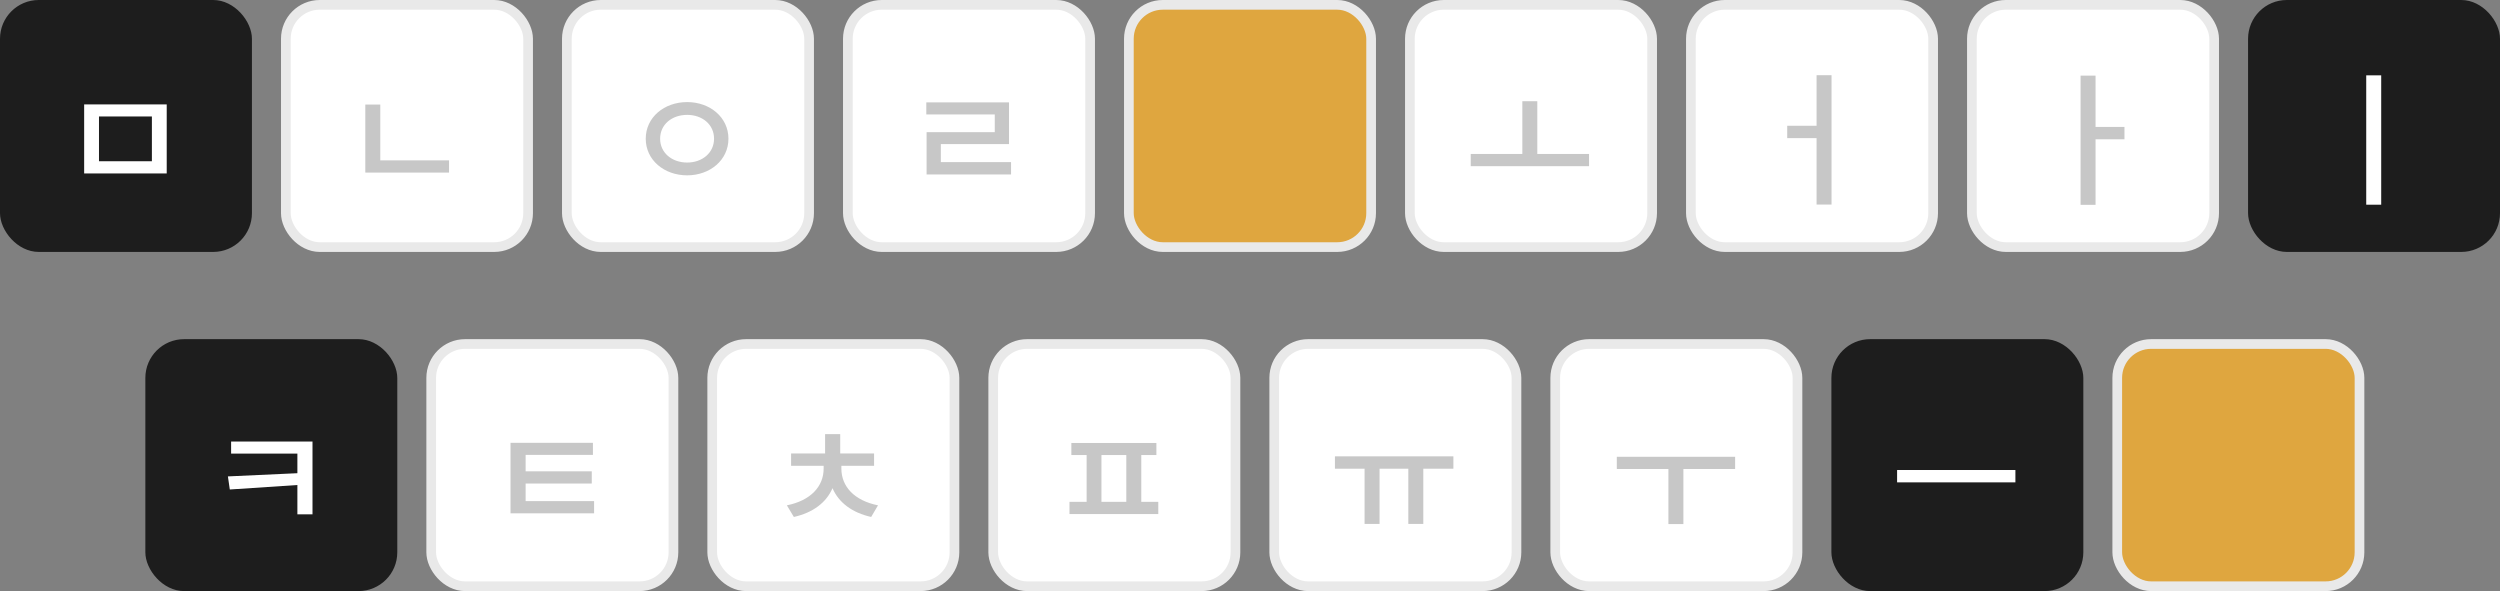
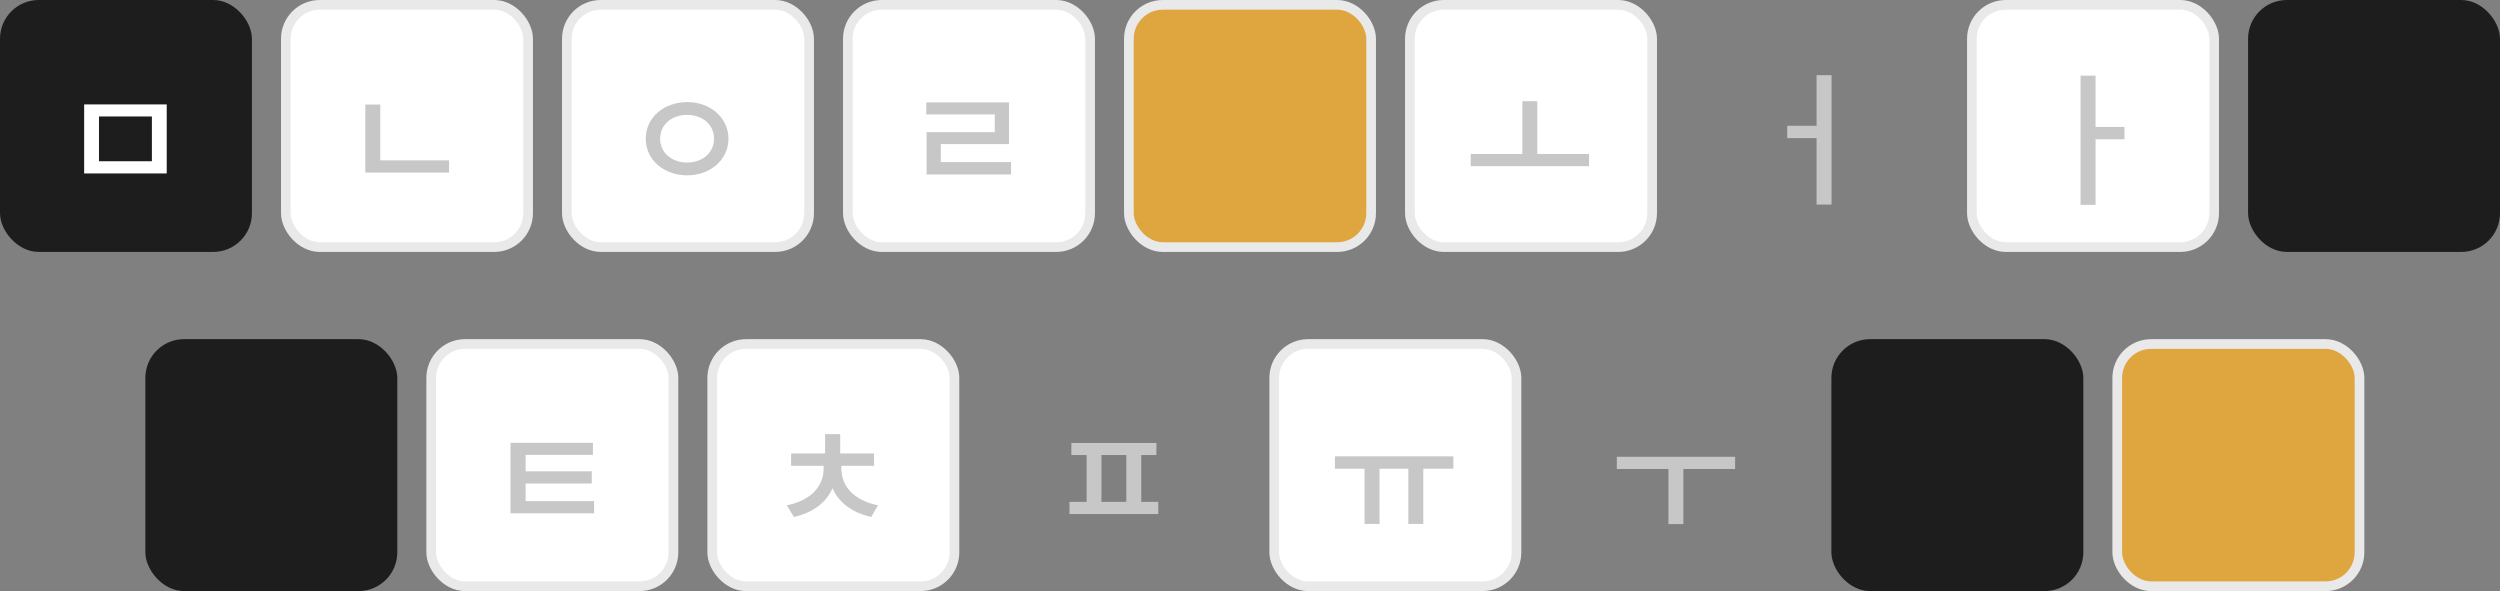
<svg xmlns="http://www.w3.org/2000/svg" width="258" height="61" viewBox="0 0 258 61" fill="none">
  <rect x="0" y="0" width="258" height="61" fill="#808080" stroke="none" />
  <rect x="232" width="26" height="26" rx="4" fill="#1D1D1D" />
-   <path d="M244.195 7.775V21.125H245.74V7.775H244.195Z" fill="white" />
-   <rect x="174.5" y="0.5" width="25" height="25" rx="3.5" fill="white" stroke="#E9E9E9" />
  <path d="M187.47 7.76V12.98H184.44V14.255H187.47V21.11H189.015V7.76H187.47Z" fill="#C7C7C7" />
  <rect x="203.5" y="0.5" width="25" height="25" rx="3.5" fill="white" stroke="#E9E9E9" />
  <path d="M219.245 13.1H216.26V7.805H214.715V21.14H216.26V14.375H219.245V13.1Z" fill="#C7C7C7" />
  <rect x="145.5" y="0.5" width="25" height="25" rx="3.5" fill="white" stroke="#E9E9E9" />
  <path d="M158.65 15.89V10.445H157.105V15.89H151.78V17.15H163.99V15.89H158.65Z" fill="#C7C7C7" />
  <rect x="116.5" y="0.5" width="25" height="25" rx="3.5" fill="#DFA63F" stroke="#E9E9E9" />
  <rect width="26" height="26" rx="4" fill="#1D1D1D" />
  <path d="M8.685 10.775V17.9H17.205V10.775H8.685ZM15.675 12.02V16.64H10.215V12.02H15.675Z" fill="white" />
  <rect x="29.5" y="0.5" width="25" height="25" rx="3.5" fill="white" stroke="#E9E9E9" />
  <path d="M39.245 16.55V10.79H37.7V17.81H46.34V16.55H39.245Z" fill="#C7C7C7" />
  <rect x="58.5" y="0.5" width="25" height="25" rx="3.5" fill="white" stroke="#E9E9E9" />
  <path d="M70.915 10.535C68.545 10.535 66.64 12.11 66.64 14.315C66.64 16.52 68.545 18.095 70.915 18.095C73.27 18.095 75.175 16.52 75.175 14.315C75.175 12.11 73.27 10.535 70.915 10.535ZM70.915 11.855C72.475 11.855 73.69 12.845 73.69 14.315C73.69 15.77 72.475 16.775 70.915 16.775C69.34 16.775 68.125 15.77 68.125 14.315C68.125 12.845 69.34 11.855 70.915 11.855Z" fill="#C7C7C7" />
  <rect x="87.5" y="0.5" width="25" height="25" rx="3.5" fill="white" stroke="#E9E9E9" />
  <path d="M97.095 16.73V14.87H104.13V10.565H95.595V11.81H102.66V13.64H95.625V18.005H104.34V16.73H97.095Z" fill="#C7C7C7" />
  <rect x="189" y="35" width="26" height="26" rx="4" fill="#1D1D1D" />
-   <path d="M195.78 48.505V49.78H207.99V48.505H195.78Z" fill="white" />
+   <path d="M195.78 48.505H207.99V48.505H195.78Z" fill="white" />
  <rect x="131.5" y="35.5" width="25" height="25" rx="3.5" fill="white" stroke="#E9E9E9" />
  <path d="M149.99 47.095H137.765V48.37H140.825V54.07H142.37V48.37H145.34V54.07H146.885V48.37H149.99V47.095Z" fill="#C7C7C7" />
-   <rect x="160.5" y="35.5" width="25" height="25" rx="3.5" fill="white" stroke="#E9E9E9" />
  <path d="M179.065 47.14H166.855V48.4H172.18V54.085H173.725V48.4H179.065V47.14Z" fill="#C7C7C7" />
  <rect x="15" y="35" width="26" height="26" rx="4" fill="#1D1D1D" />
-   <path d="M23.85 45.565V46.81H30.69V48.835L23.52 49.165L23.715 50.515L30.69 50.05V53.08H32.25V45.565H23.85Z" fill="white" />
  <rect x="44.5" y="35.5" width="25" height="25" rx="3.5" fill="white" stroke="#E9E9E9" />
  <path d="M54.245 51.715V49.9H61.07V48.64H54.245V46.945H61.19V45.7H52.685V52.975H61.31V51.715H54.245Z" fill="#C7C7C7" />
  <rect x="73.5" y="35.5" width="25" height="25" rx="3.5" fill="white" stroke="#E9E9E9" />
  <path d="M86.83 48.07H90.205V46.795H86.71V44.8H85.15V46.795H81.64V48.07H85V48.355C85 50.2 83.665 51.655 81.205 52.15L81.925 53.35C83.875 52.915 85.27 51.88 85.915 50.38C86.56 51.88 87.955 52.915 89.905 53.35L90.61 52.15C88.15 51.655 86.83 50.2 86.83 48.355V48.07Z" fill="#C7C7C7" />
-   <rect x="102.5" y="35.5" width="25" height="25" rx="3.5" fill="white" stroke="#E9E9E9" />
  <path d="M113.67 46.96H116.235V51.79H113.67V46.96ZM117.78 51.79V46.96H119.34V45.715H110.565V46.96H112.14V51.79H110.37V53.05H119.535V51.79H117.78Z" fill="#C7C7C7" />
  <rect x="218.5" y="35.5" width="25" height="25" rx="3.5" fill="#DFA63F" stroke="#E9E9E9" />
</svg>